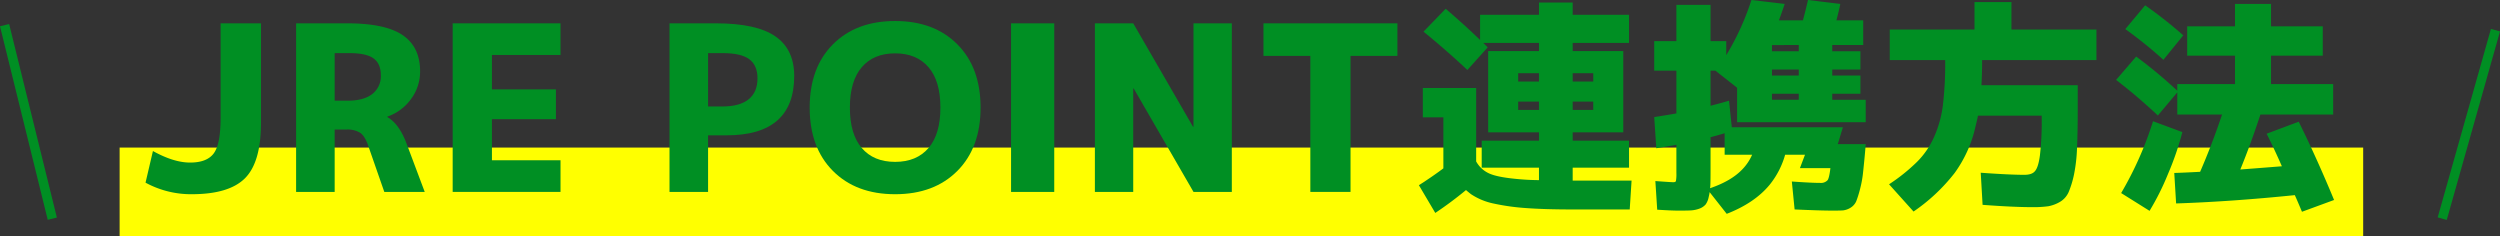
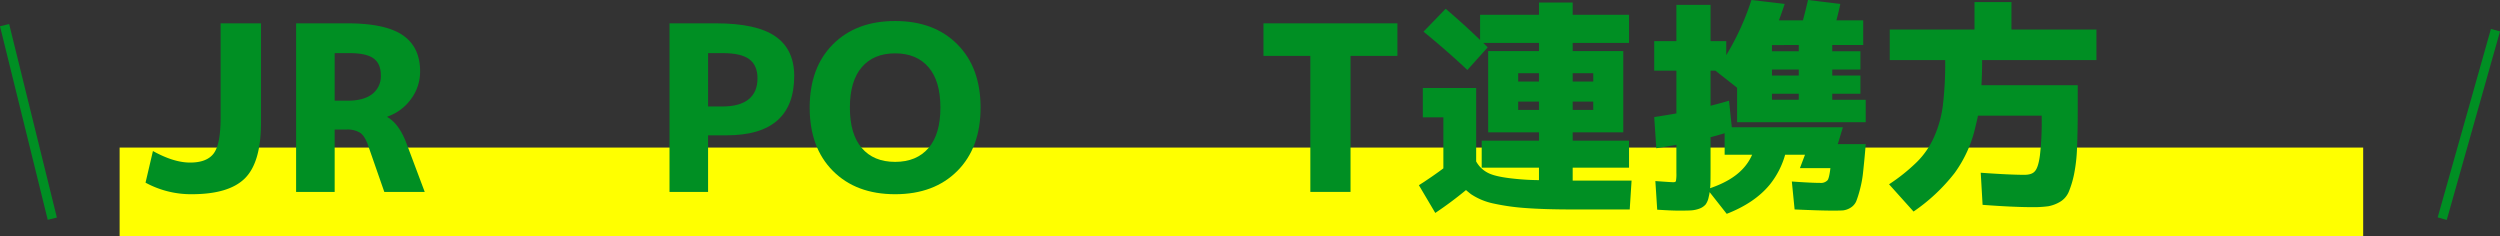
<svg xmlns="http://www.w3.org/2000/svg" viewBox="0 0 915.441 86.527">
  <rect x="0" y="0" width="915.441" height="86.527" fill="#333333" stroke="none" />
  <defs>
    <style>.cls-1{fill:#ff0;}.cls-2{fill:#008f23;}.cls-3{fill:none;stroke:#008f23;stroke-miterlimit:10;stroke-width:3.446px;}</style>
  </defs>
  <g id="レイヤー_2" data-name="レイヤー 2">
    <g id="デザイン">
      <rect class="cls-1" x="43.801" y="54.035" width="821.538" height="32.492" />
      <path class="cls-2" d="M95.573,8.541V44.9q0,14.46-5.835,20.337T70.205,71.117a34.849,34.849,0,0,1-16.913-4.228L56,55.3q7.611,4.23,13.614,4.228,6.173,0,8.668-3.383t2.494-12.937V8.541Z" />
      <path class="cls-2" d="M122.547,47.439V70.271H108.425V8.541h18.6q14.121,0,20.464,4.355t6.342,13.234a16.789,16.789,0,0,1-3.34,10.147,17.759,17.759,0,0,1-8.668,6.427v.169q4.4,2.454,7.188,10.064l6.511,17.334h-14.8l-5.835-16.743q-1.185-3.552-2.875-4.82a8.754,8.754,0,0,0-5.243-1.269Zm5.327-27.99h-5.327v17.42h4.736q5.918,0,9.048-2.452a8.214,8.214,0,0,0,3.128-6.85q0-4.227-2.663-6.172T127.874,19.449Z" />
-       <path class="cls-2" d="M180.134,20.126v12.6h23.424V43.635H180.134V58.687h25.115V70.271H165.758V8.541h39.491V20.126Z" />
      <path class="cls-2" d="M259.282,49.554V70.271H245.16V8.541h16.912q14.967,0,21.859,4.778t6.892,14.5q0,21.735-24.777,21.733Zm0-10.571h5.327q6.257,0,9.513-2.621t3.256-7.695q0-4.734-3-6.977t-9.767-2.241h-5.327Z" />
      <path class="cls-2" d="M304.987,16.236q8.5-8.54,22.789-8.541t22.79,8.541q8.5,8.543,8.5,23.17t-8.5,23.17q-8.5,8.542-22.79,8.541t-22.789-8.541q-8.5-8.539-8.5-23.17T304.987,16.236ZM315.558,54.2q4.353,5.075,12.218,5.074T340,54.2q4.355-5.073,4.355-14.8T340,24.608q-4.356-5.073-12.22-5.074t-12.218,5.074q-4.357,5.073-4.355,14.8T315.558,54.2Z" />
-       <path class="cls-2" d="M370.226,70.271V8.541h15.813v61.73Z" />
-       <path class="cls-2" d="M400.922,70.271V8.541h14.037l21.9,37.884h.169V8.541h14.037v61.73H437.03l-21.9-37.883h-.169V70.271Z" />
      <path class="cls-2" d="M511.7,8.541V20.464H494.532V70.271H479.818V20.464H462.652V8.541Z" />
      <path class="cls-2" d="M521,32.219h19.534v26.89a10.157,10.157,0,0,0,4.567,4.313q2.79,1.353,9.471,2.029a89.6,89.6,0,0,0,8.963.508V61.393H542.563V51.5h20.971V48.454h-18.6V18.688h18.6V15.729H543.155l1.606,1.607-7.441,8.287q-7.865-7.358-16.067-14.038l8.118-8.371q6.933,5.919,12.6,11.416V5.412h21.563V.931H575.88V5.412h20.634V15.729H575.88v2.959H594.4V48.454H575.88V51.5h20.634v9.894H575.88v4.735h21.563l-.676,10.57h-20.8q-10.233,0-17.166-.508A80.787,80.787,0,0,1,546.791,74.5a23.457,23.457,0,0,1-8.118-3.382q-.678-.508-1.861-1.522a136.041,136.041,0,0,1-11.246,8.372l-6-10.148q4.9-3.128,8.963-6.173V42.958H521Zm34.925-2.368h7.61V26.807h-7.61Zm0,10.4h7.61V37.208h-7.61Zm27.482-10.4V26.807H575.88v3.044Zm0,7.357H575.88v3.044h7.526Z" />
      <path class="cls-2" d="M614.779,77.121q-2.877,0-7.949-.339L606.153,66.3q5.749.424,6.6.423c.508,0,.817-.14.931-.423a14.128,14.128,0,0,0,.169-2.96V53.021l-7.357,1.268-.762-11.416q5.412-.843,8.119-1.352V25.876H605.73V15.053h8.119V1.776h12.515V15.053h5.75v5.158A95.564,95.564,0,0,0,641.331,0l12.178,1.438q-1.356,4.059-2.115,6h8.794Q661.034,4.4,662.049,0l11.839,1.438q-.507,2.453-1.438,6h9.81V16.49H670.928v2.283h10.317v6.681H670.928v2.2h10.317v6.681H670.928v2.2h12.261v8.2h-47.1v-12.6l-7.949-6.258h-1.776V38.729q4.566-1.182,6.765-1.86l1.014,9.725h40.675l-1.86,6.173h10.231q-.337,4.314-.929,9.894a40.29,40.29,0,0,1-1.185,6.68,37.773,37.773,0,0,1-1.352,4.313,5.228,5.228,0,0,1-2.03,2.367,6.716,6.716,0,0,1-2.791,1.015q-.932.084-3.889.085-4.4,0-13.869-.423L656.13,66.466q7.187.509,10.316.508a3.293,3.293,0,0,0,2.791-1.015q.591-.845,1.015-4.4H659.09l1.86-4.905h-7.272a30.768,30.768,0,0,1-5.666,10.993q-5.5,6.679-15.729,10.655l-6.258-7.949a14.423,14.423,0,0,1-.338,1.776,7.036,7.036,0,0,1-1.1,2.706,5.452,5.452,0,0,1-2.2,1.522,11.077,11.077,0,0,1-3.044.676Q618.245,77.12,614.779,77.121ZM626.364,50.23V62.069q0,4.566-.085,6a2.64,2.64,0,0,1-.042.422,2.6,2.6,0,0,0-.043.424q7.695-2.621,11.755-6.85a17.939,17.939,0,0,0,3.636-5.412H631.522V48.793Q628.14,49.808,626.364,50.23Zm22.493-33.74v2.283h9.81V16.49Zm9.81,8.964h-9.81v2.2h9.81Zm-9.81,11.077h9.81v-2.2h-9.81Z" />
      <path class="cls-2" d="M725.977,75.007,725.3,63.253q10.57.762,15.982.761,2.706,0,3.806-1.269,1.269-1.35,1.86-5.665a105.076,105.076,0,0,0,.676-13.784v-.93H724.286q-.339,1.692-.93,4.059a45.772,45.772,0,0,1-7.611,16.912,66.581,66.581,0,0,1-15.052,14.122l-8.964-9.978a66.565,66.565,0,0,0,10.233-8.2,29.918,29.918,0,0,0,6.173-8.963,40.651,40.651,0,0,0,3.3-11.754,128.15,128.15,0,0,0,.845-16.575h-20.3V10.824h31.035V.762h13.53V10.824h31.119V21.986H725.809q0,4.907-.254,9.218h35.262v8.879q0,8.372-.254,13.953a59.4,59.4,0,0,1-1.1,9.809,35.382,35.382,0,0,1-1.945,6.426,7.814,7.814,0,0,1-3.044,3.552,13.2,13.2,0,0,1-4.4,1.692,39.676,39.676,0,0,1-6,.338Q737.225,75.853,725.977,75.007Z" />
-       <path class="cls-2" d="M829.989,48.962l11.754-4.4q6.765,13.7,12.939,28.667l-11.754,4.313q-1.693-4.059-2.622-6.089-23.172,2.367-43.465,3.044l-.676-11.162q2.96-.083,9.471-.422,4.4-10.149,8.033-20.972h-16.4V33.825l-7.1,8.456q-7.7-7.186-15.307-13.022l7.358-8.541a167.011,167.011,0,0,1,15.052,12.515V30.781H818.4V20.38H800.9V9.641h17.5v-8.2H831.6v8.2h18.942V20.38H831.6v10.4h22.748V41.943H827.706q-3.55,10.825-7.356,20.126,4.481-.336,15.22-1.184Q832.948,54.882,829.989,48.962Zm-30.865-.592a105.308,105.308,0,0,1-5.242,15.306,94.347,94.347,0,0,1-6.766,13.53l-10.4-6.512a126.586,126.586,0,0,0,11.67-26.3ZM778.237,10.655l7.273-8.71a159.1,159.1,0,0,1,13.953,10.993L792.19,21.9A157.147,157.147,0,0,0,778.237,10.655Z" />
      <line class="cls-3" x1="19.151" y1="80.072" x2="1.673" y2="9.21" />
      <line class="cls-3" x1="894.282" y1="80.072" x2="913.783" y2="11.05" />
    </g>
  </g>
</svg>